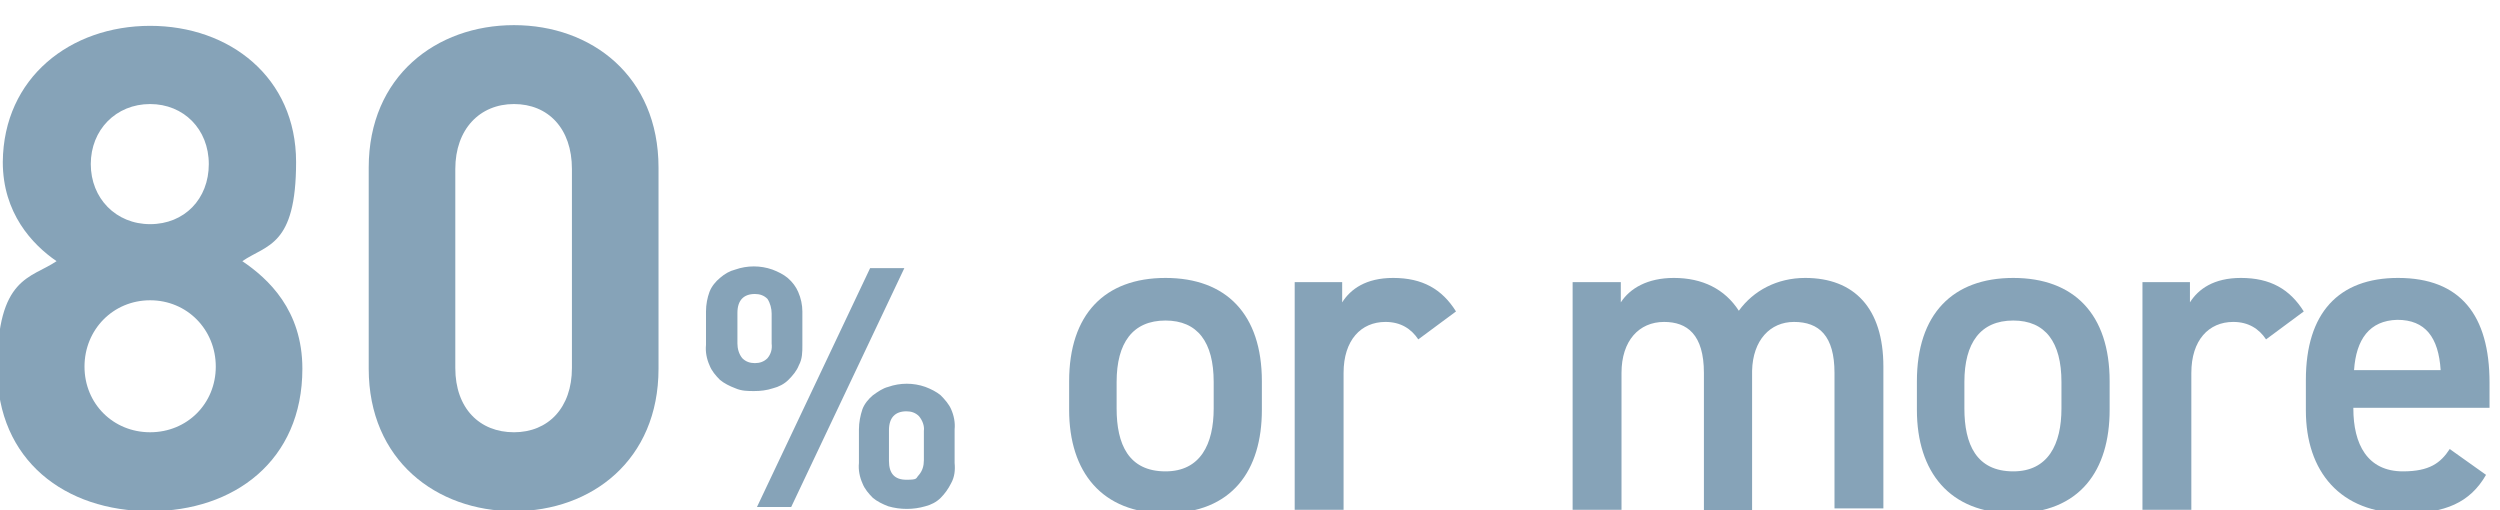
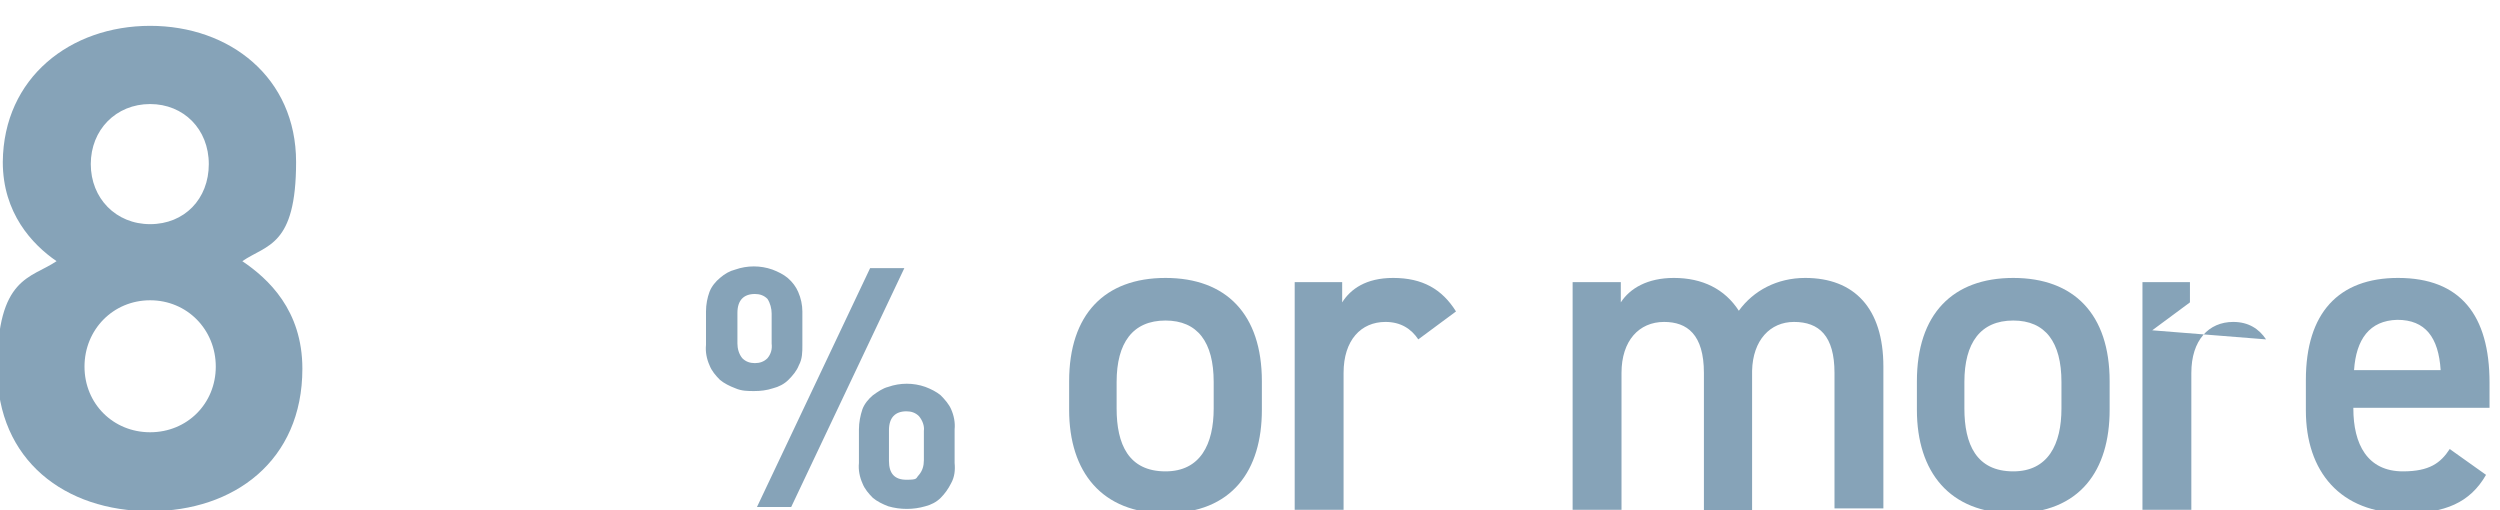
<svg xmlns="http://www.w3.org/2000/svg" xml:space="preserve" id="_レイヤー_1" x="0" y="0" style="enable-background:new 0 0 358 73.1;" version="1.1" viewBox="0 0 358 73.1">
  <style>
    .st0{fill-rule:evenodd;clip-rule:evenodd;fill:#86A3B8;}
	.st1{fill:#86A3B8;}
	.st2{display:none;fill-rule:evenodd;clip-rule:evenodd;fill:#86A3B8;}
  </style>
  <path id="num02" d="M136.2 69.2c-.4.8-.9 1.5-1.5 2.1s-1.4 1-2.2 1.2c-1.7.5-3.6.5-5.3 0-.8-.3-1.6-.7-2.2-1.2-.6-.6-1.2-1.3-1.5-2.1-.4-.9-.6-1.9-.5-2.9v-4.8c0-1 .2-2 .5-2.9.3-.8.9-1.5 1.5-2 .7-.5 1.4-1 2.2-1.2 1.7-.6 3.6-.6 5.3 0 .8.3 1.6.7 2.2 1.2.6.6 1.2 1.3 1.5 2 .4.9.6 1.9.5 2.9v4.8c.1 1 0 2-.5 2.9zm-22.9 3.4h-4.9l16.2-34.2h4.9l-16.2 34.2zm1.1-20.3c-.3.8-.9 1.5-1.5 2.1s-1.4 1-2.2 1.2c-.9.3-1.8.4-2.7.4s-1.8 0-2.7-.4c-.8-.3-1.6-.7-2.2-1.2-.6-.6-1.2-1.3-1.5-2.1-.4-.9-.6-1.9-.5-2.9v-4.8c0-1 .2-2 .5-2.8s.9-1.5 1.5-2c.7-.6 1.4-1 2.2-1.2 1.7-.6 3.6-.6 5.3 0 .8.3 1.6.7 2.2 1.2.7.6 1.2 1.3 1.5 2 .4.9.6 1.9.6 2.8v4.8c0 1 0 2-.5 2.9zm17.9 9.4c.1-.7-.2-1.5-.7-2.1-.5-.5-1.1-.7-1.8-.7-1.6 0-2.5.9-2.5 2.7V66c0 1.8.8 2.7 2.5 2.7s1.3-.2 1.8-.7c.5-.6.7-1.3.7-2.1v-4.2zm-21.8-16.8c0-.7-.2-1.5-.6-2.1-.5-.5-1.1-.7-1.8-.7-1.6 0-2.5.9-2.5 2.7v4.4c0 .7.2 1.5.7 2.1.5.5 1.1.7 1.8.7s1.3-.2 1.8-.7c.5-.6.7-1.3.6-2.1v-4.3z" class="st0" />
  <g>
    <g>
      <path d="M21.5 73.2C9.4 73.2-.4 66-.4 52.8s4.8-12.9 8.5-15.4C4.6 35 .4 30.5.4 23.2.5 11.1 10.1 3.7 21.5 3.7s20.9 7.4 20.9 19.5-4.2 11.8-7.7 14.2c3.7 2.5 8.6 7 8.6 15.4 0 13.2-9.8 20.4-21.8 20.4zm0-30.2c-5.3 0-9.4 4.2-9.4 9.5s4.1 9.4 9.4 9.4 9.4-4.1 9.4-9.4-4.1-9.5-9.4-9.5zm0-28.1c-4.9 0-8.5 3.7-8.5 8.6s3.6 8.6 8.5 8.6 8.4-3.6 8.4-8.6-3.6-8.6-8.4-8.6z" class="st1" />
-       <path d="M73.6 73.2c-11.1 0-20.8-7.3-20.8-20.4V24c0-13.1 9.7-20.4 20.8-20.4S94.3 10.9 94.3 24v28.8c0 13.1-9.6 20.4-20.7 20.4zm8.3-49c0-5.8-3.4-9.3-8.3-9.3s-8.4 3.6-8.4 9.3v28.5c0 5.8 3.5 9.2 8.4 9.2s8.3-3.5 8.3-9.2V24.2z" class="st1" />
    </g>
  </g>
  <g>
    <path d="M180.7 58.7c0 8.6-4.2 14.8-13.8 14.8-9.1 0-13.8-5.9-13.8-14.8v-4.1c0-9.6 5.1-14.8 13.8-14.8s13.8 5.2 13.8 14.8v4.1zm-6.9-.2v-3.8c0-5.7-2.3-8.8-6.9-8.8-4.7 0-7 3.2-7 8.8v3.8c0 5.1 1.7 9 7 9 5 0 6.9-3.9 6.9-9z" class="st1" />
    <path d="M203.1 48.6c-1-1.5-2.5-2.5-4.7-2.5-3.5 0-6 2.6-6 7.3V73h-7V40.4h6.8v2.9c1.2-1.9 3.4-3.5 7.3-3.5 4.2 0 7 1.6 9 4.8l-5.4 4z" class="st1" />
    <path d="M225.3 40.4h6.8v2.9c1.3-2 3.8-3.5 7.6-3.5 4.1 0 7.3 1.6 9.3 4.7 2.1-2.9 5.5-4.7 9.5-4.7 7 0 11.2 4.3 11.2 12.7v20.3h-7V53.4c0-5.3-2.2-7.3-5.8-7.3-3.4 0-5.9 2.6-6 7v20H244V53.4c0-5.5-2.4-7.3-5.7-7.3-3.6 0-6.1 2.7-6.1 7.3V73h-7V40.4z" class="st1" />
    <path d="M302.1 58.7c0 8.6-4.2 14.8-13.8 14.8-9.1 0-13.8-5.9-13.8-14.8v-4.1c0-9.6 5.1-14.8 13.8-14.8s13.8 5.2 13.8 14.8v4.1zm-6.9-.2v-3.8c0-5.7-2.3-8.8-6.9-8.8-4.7 0-7 3.2-7 8.8v3.8c0 5.1 1.7 9 7 9 5 0 6.9-3.9 6.9-9z" class="st1" />
-     <path d="M324.5 48.6c-1-1.5-2.5-2.5-4.7-2.5-3.5 0-6 2.6-6 7.3V73h-7V40.4h6.8v2.9c1.2-1.9 3.4-3.5 7.3-3.5 4.2 0 7 1.6 9 4.8l-5.4 4z" class="st1" />
+     <path d="M324.5 48.6c-1-1.5-2.5-2.5-4.7-2.5-3.5 0-6 2.6-6 7.3V73h-7V40.4h6.8v2.9l-5.4 4z" class="st1" />
    <path d="M356 68c-2.3 4-5.9 5.5-11.6 5.5-9.3 0-14.2-6-14.2-14.7v-4.4c0-9.6 4.7-14.6 13.2-14.6 8.9 0 13.1 5.3 13.1 15v3.6H337v.1c0 5.1 2 9 7.1 9 3.8 0 5.4-1.2 6.7-3.2L356 68zm-18.9-15h12.4c-.3-4.7-2.2-7.2-6.2-7.2-4 .1-5.9 2.8-6.2 7.2z" class="st1" />
  </g>
</svg>